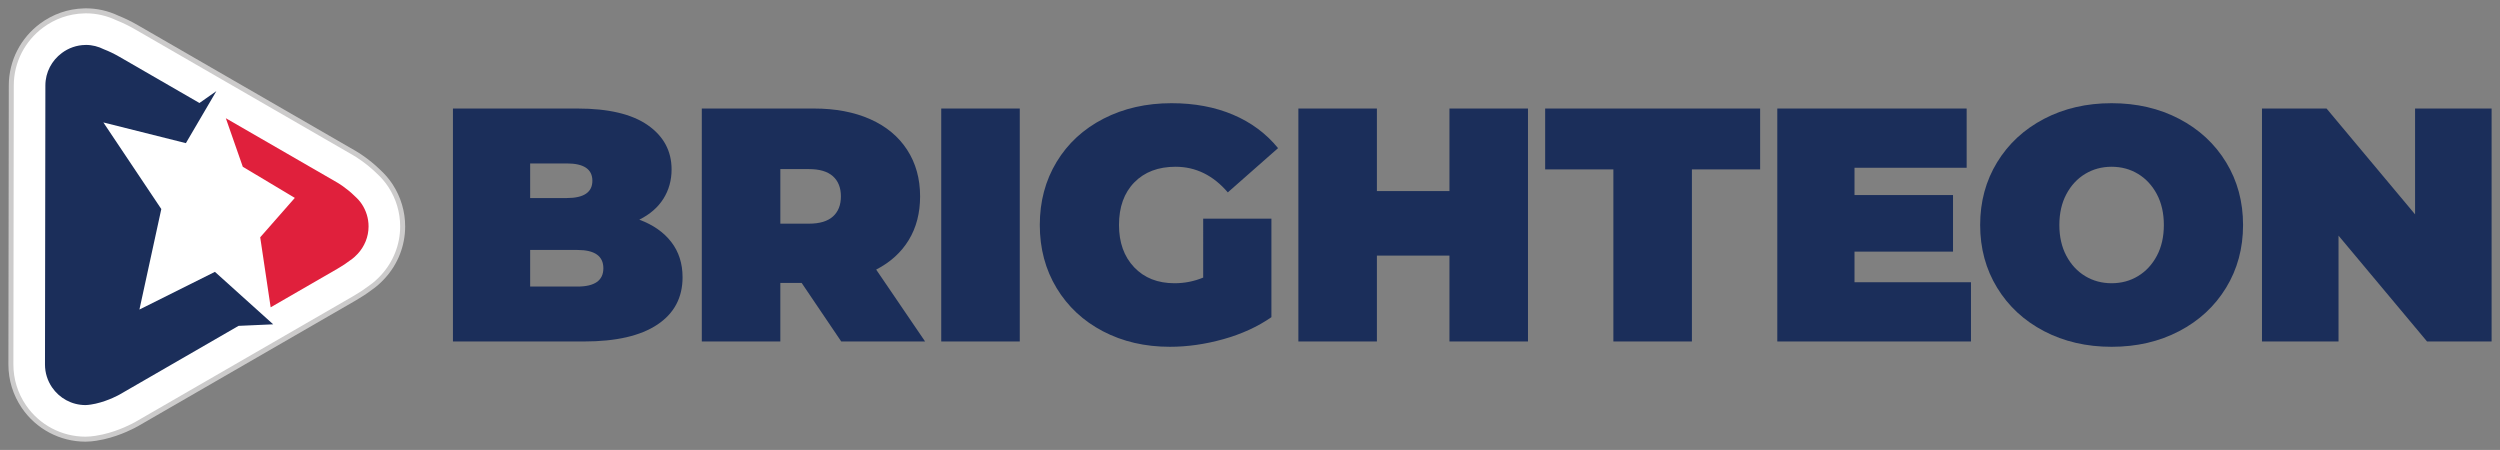
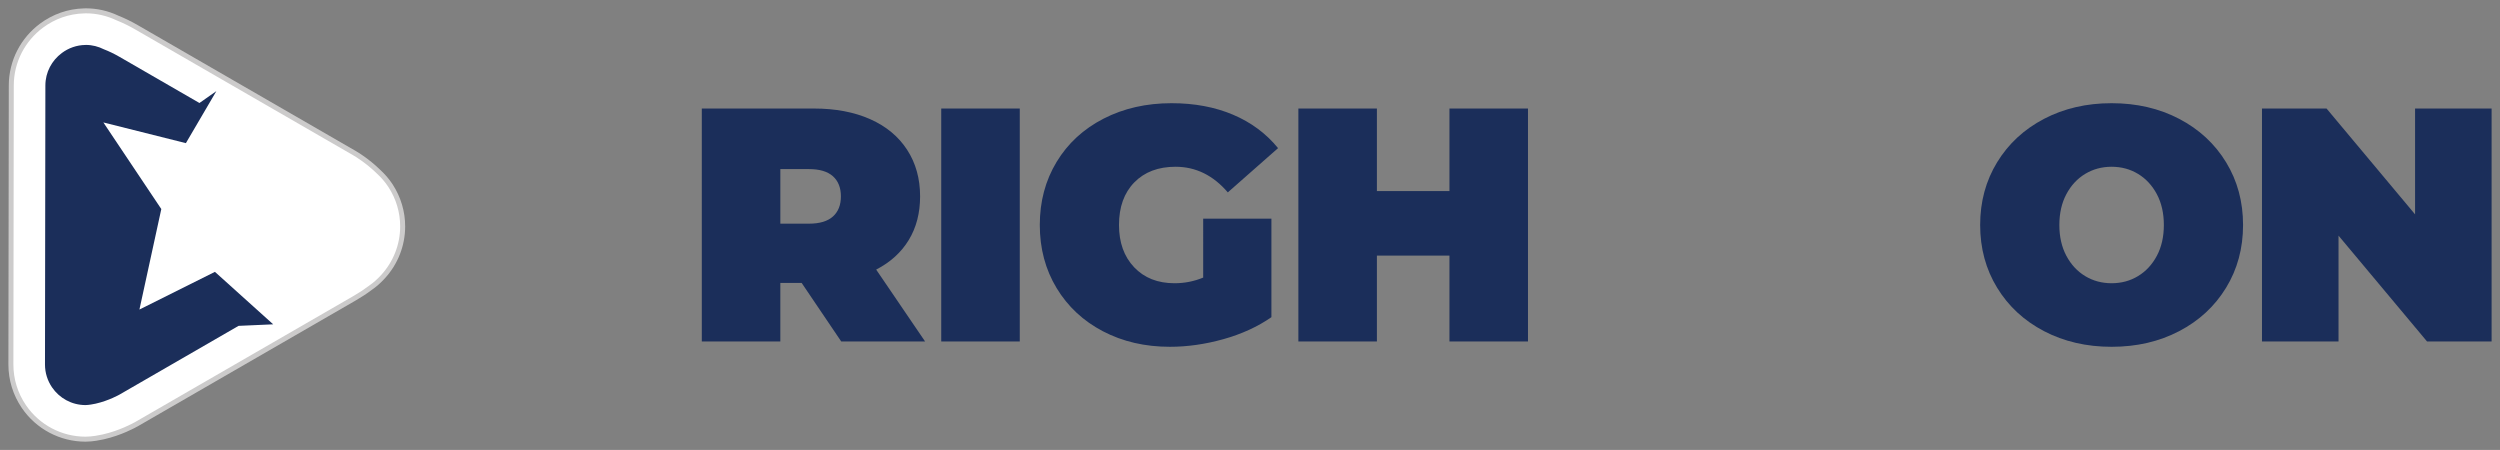
<svg xmlns="http://www.w3.org/2000/svg" version="1.1" id="Layer_1" x="0px" y="0px" viewBox="0 0 600 107.985" style="enable-background:new 0 0 600 107.985;" xml:space="preserve">
  <rect x="0" y="0" width="600" height="107.985" fill="#808080" stroke="none" />
  <style type="text/css">
	.st0{fill:none;}
	.st1{fill:#CCCBCB;}
	.st2{fill:#FFFFFF;}
	.st3{fill:#E0203C;}
	.st4{fill:#1B2E5A;}
</style>
  <g>
    <g>
      <g>
        <g>
-           <path class="st0" d="M33.463,74.291l5.25-24.12L24.807,29.385l19.804,4.97      l7.316-12.485l-4.06,2.849L28.716,13.662c-1.365-0.788-2.609-1.377-3.773-1.825      c-1.306-0.655-2.762-1.056-4.324-1.056c-0.033,0-0.063,0.009-0.094,0.009      c-2.134,0.021-4.091,0.747-5.687,1.935c-2.384,1.772-3.947,4.586-3.947,7.787      c0,0.415-0.094,66.598-0.094,66.976c0,2.033,0.627,3.915,1.692,5.478      c1.751,2.567,4.698,4.252,8.039,4.252c0.44,0,0.862-0.071,1.285-0.126      c0.389-0.059,0.771-0.13,1.146-0.215c3.188-0.717,5.757-2.196,5.757-2.196      l28.536-16.476l8.315-0.368L51.581,65.245L33.463,74.291z" />
+           <path class="st0" d="M33.463,74.291l5.25-24.12L24.807,29.385l19.804,4.97      l7.316-12.485l-4.06,2.849L28.716,13.662c-1.365-0.788-2.609-1.377-3.773-1.825      c-1.306-0.655-2.762-1.056-4.324-1.056c-0.033,0-0.063,0.009-0.094,0.009      c-2.134,0.021-4.091,0.747-5.687,1.935c-2.384,1.772-3.947,4.586-3.947,7.787      c0,0.415-0.094,66.598-0.094,66.976c0,2.033,0.627,3.915,1.692,5.478      c1.751,2.567,4.698,4.252,8.039,4.252c0.44,0,0.862-0.071,1.285-0.126      c3.188-0.717,5.757-2.196,5.757-2.196      l28.536-16.476l8.315-0.368L51.581,65.245L33.463,74.291z" />
          <path class="st0" d="M58.27,40.023l12.489,7.47l-8.308,9.457l2.507,16.805      l16.053-9.269c1.182-0.679,2.195-1.36,3.076-2.038      c0.663-0.439,1.25-0.97,1.787-1.555c1.587-1.73,2.582-4.019,2.582-6.557      c0-1.96-0.594-3.779-1.59-5.307c-0.468-0.714-1.039-1.342-1.675-1.914      c-2.052-2.031-4.178-3.259-4.178-3.259L54.199,28.374L58.27,40.023z" />
          <path class="st1" d="M94.252,44.278l-0.047-0.071c-0.812-1.237-1.817-2.408-2.979-3.473      c-2.667-2.603-5.314-4.19-5.819-4.481L33.107,6.057      c-1.577-0.912-3.098-1.656-4.632-2.267C25.964,2.603,23.32,2,20.619,2      c-0.178,0-0.356,0.005-0.526,0.016c-3.794,0.108-7.424,1.375-10.496,3.663      C7.343,7.353,5.471,9.549,4.18,12.03c-1.355,2.606-2.071,5.539-2.071,8.481      c0,0.291-0.027,19.895-0.047,34.615l-0.028,19.752      c-0.011,7.392-0.018,12.497-0.018,12.609c0,3.73,1.113,7.333,3.217,10.421      C8.685,102.975,14.403,106,20.528,106c0.968,0,1.761-0.11,2.241-0.177l0.354-0.048      c0.59-0.09,1.184-0.201,1.767-0.333c4.209-0.947,7.569-2.788,8.202-3.148      l52.311-30.202c1.37-0.789,2.655-1.635,3.81-2.508      c1.115-0.769,2.14-1.672,3.134-2.758c3.155-3.433,4.892-7.869,4.892-12.49      C97.239,50.775,96.208,47.301,94.252,44.278z" />
          <path class="st2" d="M20.528,104.801c-5.728,0-11.075-2.829-14.305-7.567      c-1.968-2.888-3.009-6.259-3.009-9.746c0-0.19,0.094-66.697,0.094-66.976      c0-2.75,0.669-5.492,1.935-7.927c1.207-2.321,2.961-4.376,5.07-5.944      c2.882-2.147,6.286-3.332,9.845-3.427c0.133-0.009,0.297-0.015,0.461-0.015      c2.532,0,5.011,0.567,7.368,1.687c1.505,0.598,2.985,1.321,4.52,2.209      L84.806,37.29c0.297,0.172,2.976,1.753,5.603,4.323      c1.083,0.988,2.031,2.09,2.794,3.253l0.042,0.067      c1.819,2.787,2.795,6.053,2.795,9.404c0,4.32-1.626,8.468-4.578,11.681      c-0.942,1.029-1.912,1.881-2.963,2.603c-1.1,0.835-2.355,1.662-3.696,2.434      l-52.302,30.197c-0.61,0.347-3.832,2.112-7.874,3.021      c-0.559,0.126-1.125,0.232-1.681,0.317l-0.333,0.045      C22.161,104.697,21.419,104.801,20.528,104.801z" />
-           <path class="st3" d="M85.191,47.115c-2.052-2.031-4.178-3.259-4.178-3.259L54.199,28.374      l4.071,11.649l12.489,7.47l-8.308,9.457l2.507,16.805l16.053-9.269      c1.182-0.679,2.195-1.36,3.076-2.038c0.663-0.439,1.25-0.97,1.787-1.555      c1.587-1.73,2.582-4.019,2.582-6.557c0-1.96-0.594-3.779-1.59-5.307      C86.397,48.314,85.826,47.686,85.191,47.115z" />
          <path class="st4" d="M33.463,74.291l5.25-24.12L24.807,29.385l19.804,4.97      l7.316-12.485l-4.06,2.849L28.716,13.662c-1.365-0.788-2.609-1.377-3.773-1.825      c-1.306-0.655-2.762-1.056-4.324-1.056c-0.033,0-0.063,0.009-0.094,0.009      c-2.134,0.021-4.091,0.747-5.687,1.935c-2.384,1.772-3.947,4.586-3.947,7.787      c0,0.415-0.094,66.598-0.094,66.976c0,2.033,0.627,3.915,1.692,5.478      c1.751,2.567,4.698,4.252,8.039,4.252c0.44,0,0.862-0.071,1.285-0.126      c0.389-0.059,0.771-0.13,1.146-0.215c3.188-0.717,5.757-2.196,5.757-2.196      l28.536-16.476l8.315-0.368L51.581,65.245L33.463,74.291z" />
        </g>
      </g>
    </g>
    <g>
-       <path class="st4" d="M161.101,58.073c1.809,2.343,2.715,5.165,2.715,8.466    c0,4.899-2.024,8.693-6.07,11.381c-4.047,2.689-9.903,4.033-17.571,4.033    h-31.467V26.047h29.87c7.454,0,13.085,1.332,16.892,3.993    c3.806,2.663,5.71,6.204,5.71,10.622c0,2.61-0.653,4.952-1.957,7.028    c-1.305,2.077-3.235,3.754-5.79,5.032    C156.734,53.947,159.29,55.731,161.101,58.073z M127.237,39.224v8.307h8.786    c4.099,0,6.149-1.384,6.149-4.153c0-2.768-2.05-4.153-6.149-4.153H127.237z     M144.807,64.382c0-2.927-2.076-4.392-6.23-4.392h-11.341v8.785h11.341    C142.731,68.775,144.807,67.311,144.807,64.382z" />
      <path class="st4" d="M192.392,67.897h-5.111v14.057h-18.849V26.047h26.915    c5.164,0,9.664,0.852,13.497,2.555c3.834,1.705,6.789,4.153,8.865,7.348    c2.076,3.195,3.115,6.922,3.115,11.182c0,3.993-0.906,7.481-2.716,10.463    c-1.81,2.982-4.42,5.351-7.827,7.108l11.741,17.251h-20.127L192.392,67.897z     M199.9,42.299c-1.278-1.144-3.195-1.717-5.75-1.717h-6.868v13.098h6.868    c2.555,0,4.472-0.571,5.75-1.717c1.278-1.145,1.917-2.756,1.917-4.832    C201.817,45.055,201.178,43.445,199.9,42.299z" />
      <path class="st4" d="M225.896,26.047h18.849v55.907h-18.849V26.047z" />
      <path class="st4" d="M288.767,52.482h16.372v23.641    c-3.302,2.29-7.135,4.047-11.501,5.271c-4.366,1.224-8.653,1.837-12.859,1.837    c-5.964,0-11.315-1.238-16.053-3.714c-4.739-2.476-8.454-5.936-11.141-10.383    c-2.689-4.445-4.033-9.491-4.033-15.135c0-5.643,1.344-10.689,4.033-15.135    c2.688-4.445,6.442-7.907,11.261-10.382c4.818-2.476,10.263-3.714,16.333-3.714    c5.484,0,10.395,0.919,14.735,2.756c4.339,1.837,7.947,4.512,10.822,8.027    l-12.06,10.622c-3.514-4.099-7.695-6.15-12.539-6.15    c-4.153,0-7.455,1.252-9.903,3.754c-2.45,2.503-3.674,5.91-3.674,10.223    c0,4.207,1.21,7.588,3.634,10.143c2.422,2.556,5.657,3.834,9.704,3.834    c2.396,0,4.684-0.451,6.868-1.357V52.482z" />
      <path class="st4" d="M366.717,26.047v55.907h-18.849V61.348H330.458v20.606h-18.849V26.047    H330.458v19.807h17.411V26.047H366.717z" />
-       <path class="st4" d="M387.209,40.662h-16.372V26.047h51.594v14.615h-16.373v41.292H387.209    V40.662z" />
-       <path class="st4" d="M473.034,67.737v14.216h-46.482V26.047h45.444v14.216h-26.915v6.549    h23.641v13.578h-23.641v7.347H473.034z" />
      <path class="st4" d="M490.572,79.478c-4.792-2.502-8.546-5.977-11.261-10.423    c-2.716-4.445-4.073-9.464-4.073-15.055c0-5.591,1.357-10.609,4.073-15.055    c2.715-4.445,6.469-7.92,11.261-10.423c4.792-2.502,10.196-3.754,16.213-3.754    c6.016,0,11.421,1.252,16.213,3.754c4.792,2.503,8.546,5.977,11.262,10.423    c2.715,4.446,4.073,9.464,4.073,15.055c0,5.591-1.358,10.61-4.073,15.055    c-2.716,4.446-6.47,7.921-11.262,10.423    c-4.792,2.502-10.197,3.753-16.213,3.753    C500.768,83.231,495.364,81.98,490.572,79.478z M513.134,66.26    c1.89-1.144,3.394-2.768,4.513-4.872c1.118-2.103,1.677-4.565,1.677-7.388    c0-2.822-0.559-5.284-1.677-7.388c-1.118-2.103-2.623-3.726-4.513-4.872    c-1.891-1.145-4.007-1.717-6.349-1.717c-2.344,0-4.46,0.573-6.35,1.717    c-1.891,1.145-3.394,2.769-4.512,4.872c-1.118,2.104-1.678,4.566-1.678,7.388    c0,2.823,0.559,5.285,1.678,7.388c1.118,2.104,2.622,3.728,4.512,4.872    c1.89,1.145,4.006,1.717,6.35,1.717    C509.128,67.976,511.244,67.405,513.134,66.26z" />
      <path class="st4" d="M597.985,26.047v55.907h-15.494l-21.245-25.398v25.398h-18.369V26.047    h15.494l21.245,25.398V26.047H597.985z" />
    </g>
  </g>
</svg>